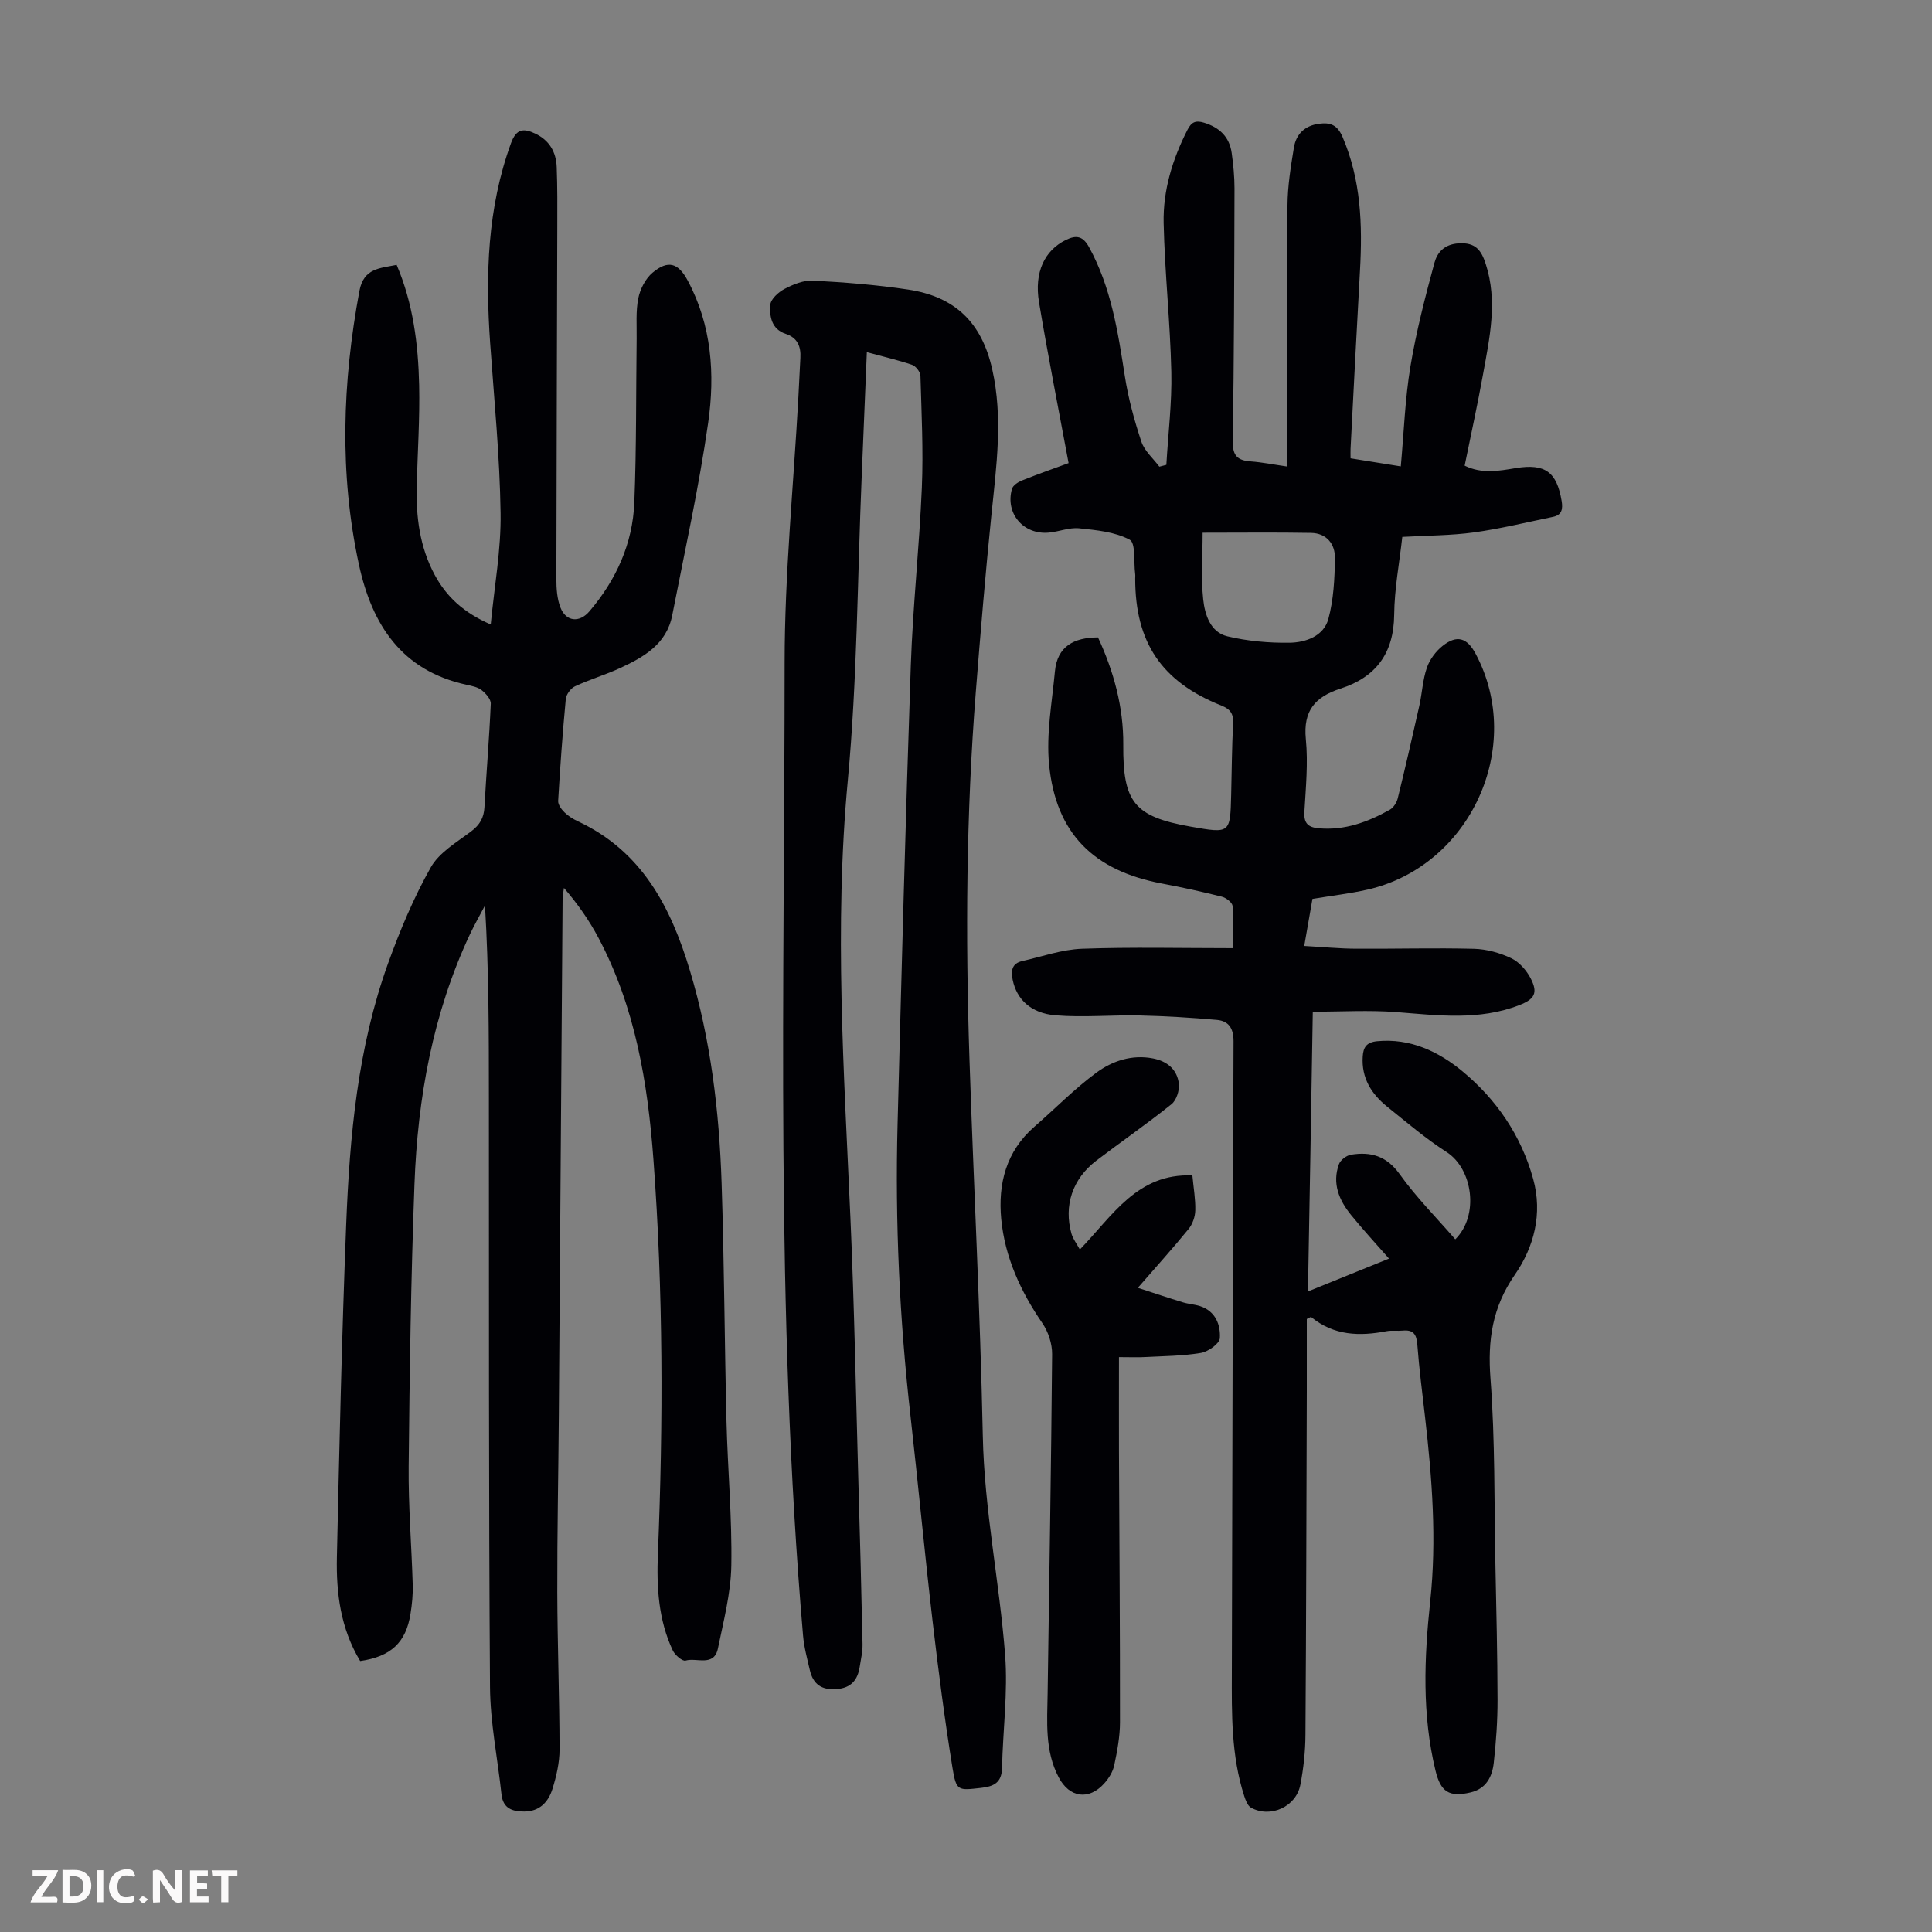
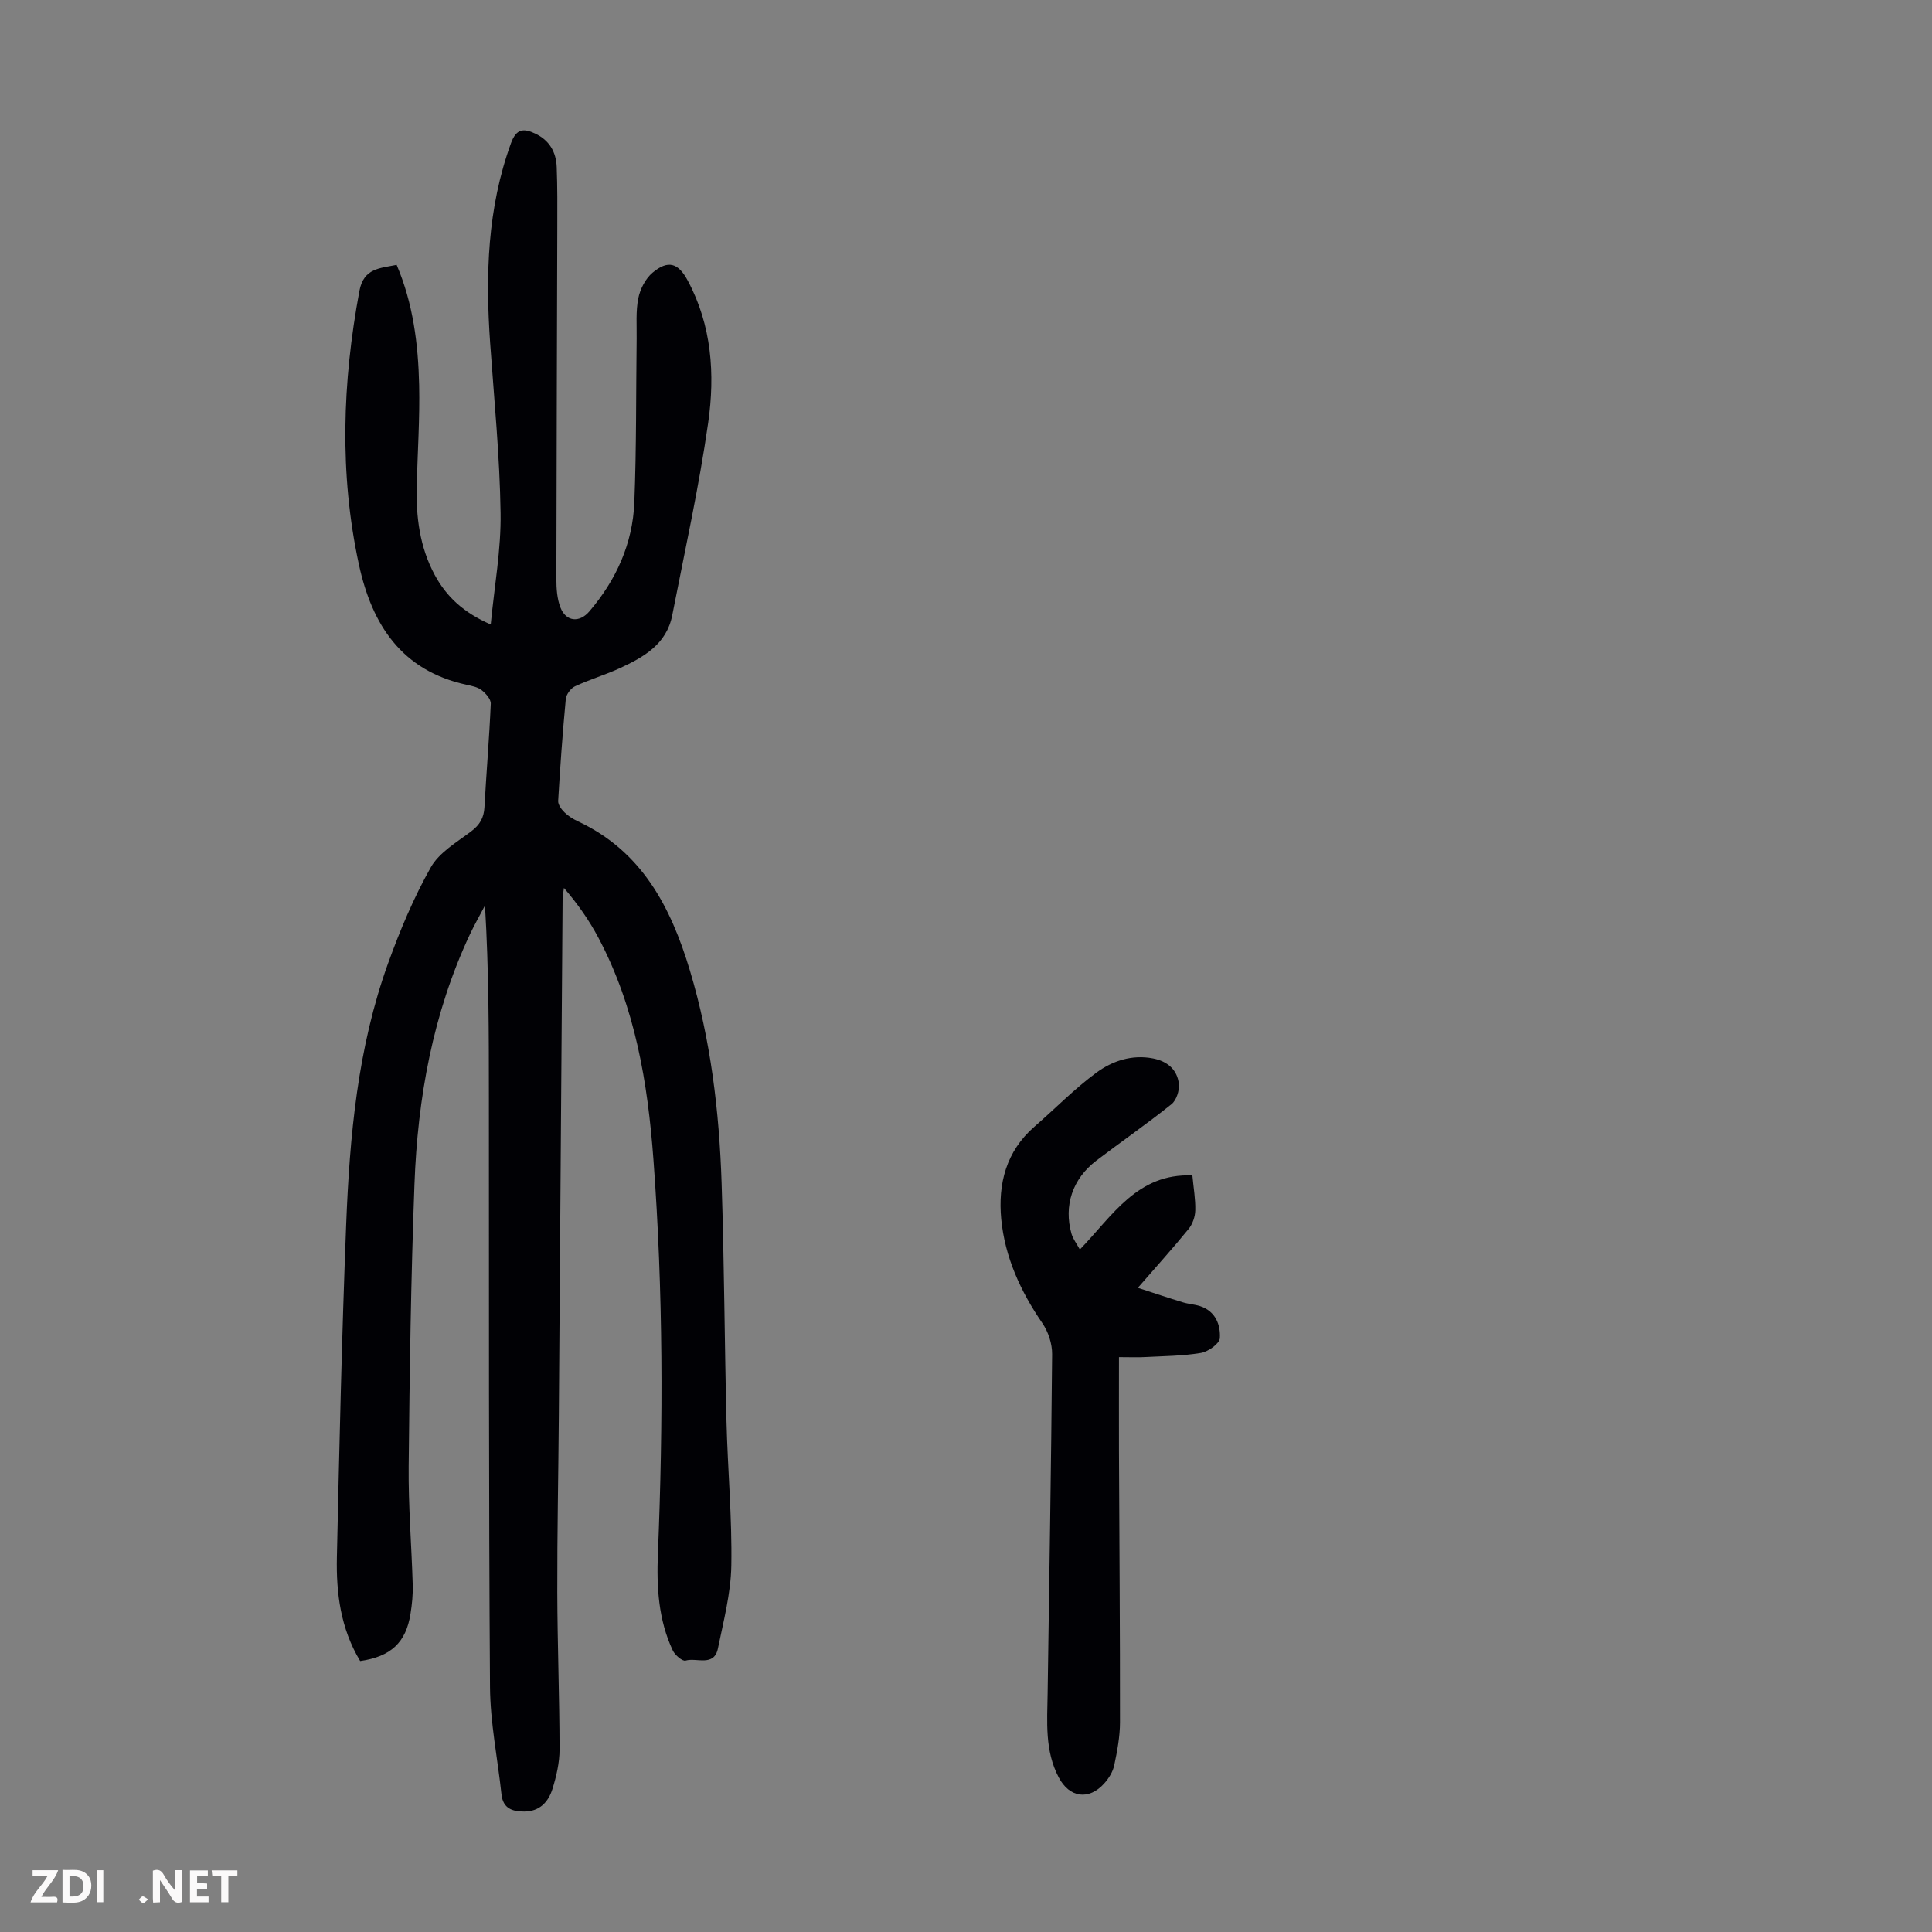
<svg xmlns="http://www.w3.org/2000/svg" enable-background="new 0 0 400 400" viewBox="0 0 400 400">
  <rect x="0" y="0" width="400" height="400" fill="#808080" stroke="none" />
  <g fill="#fbfafa">
    <path d="m37.59 393.81c-.92.31-1.52.05-2-.78-.7-1.2-1.52-2.34-2.47-3.78v4.59c-.55.03-.95.05-1.41.07-.03-.37-.06-.64-.06-.91 0-1.91 0-3.81 0-5.7 1.13-.41 1.77-.03 2.29.91.62 1.11 1.38 2.14 2.31 3.19v-4.2h1.35v6.61z" />
    <path d="m12.94 393.88v-6.75c1.9.19 3.93-.54 5.37 1.29.8 1.01.78 2.88.03 3.97-1.37 1.97-3.4 1.51-5.4 1.49m1.45-1.22c2.04.12 2.92-.58 2.89-2.21-.03-1.51-.98-2.19-2.89-2z" />
    <path d="m11.81 393.87h-5.49c.68-2.18 2.47-3.48 3.51-5.45h-3.08v-1.21h5.29c-.71 2.13-2.44 3.48-3.47 5.51.86 0 1.63.04 2.39-.01.79-.05 1.14.21.85 1.16" />
    <path d="m39.33 393.86v-6.61h3.7v1.07h-2.22v1.52c.68.04 1.34.09 2.07.13v1.07c-.72.05-1.38.09-2.1.14v1.48h2.4v1.19h-3.85z" />
-     <path d="m27.71 388.56c-1.15-.3-2.46-.61-3.1.64-.37.73-.41 1.93-.06 2.67.63 1.35 1.99.93 3.17.68.35.94-.01 1.32-.93 1.46-1.62.25-3.05-.27-3.76-1.48-.73-1.24-.6-3.03.31-4.17.88-1.11 2.71-1.7 4-1.16.32.13.44.74.65 1.12-.1.08-.19.16-.28.24" />
    <path d="m49.15 387.24v1.07c-.59.02-1.17.05-1.87.08v5.44h-1.48v-5.44h-1.85c-.05-.4-.08-.73-.13-1.15z" />
    <path d="m20.06 387.21h1.33v6.62h-1.33z" />
    <path d="m30.68 393.25c-.49.38-.8.79-1.05.76-.32-.05-.6-.45-.9-.7.26-.24.51-.64.8-.67.29-.04.62.3 1.15.61" />
  </g>
-   <path d="m270.8 267.38c5.88-2.38 11.2-4.54 16.78-6.8-2.76-3.15-5.4-6-7.84-9.01-2.5-3.07-3.98-6.56-2.52-10.55.32-.86 1.55-1.79 2.48-1.95 4.09-.67 7.37.24 10.08 4.02 3.42 4.79 7.64 9.02 11.52 13.5 5.01-4.95 3.61-14.61-1.81-18.08-4.32-2.77-8.26-6.15-12.27-9.37-3.29-2.64-5.38-5.97-5.08-10.42.12-1.86.75-2.93 2.97-3.15 6.87-.66 12.67 2.12 17.6 6.17 7.1 5.85 12.23 13.35 14.72 22.36 1.98 7.19.18 14.07-3.81 19.84-4.65 6.72-5.64 13.53-5.03 21.5.97 12.81.76 25.72 1.02 38.59.19 9.29.42 18.58.44 27.87.01 4.35-.3 8.72-.78 13.05-.32 2.88-1.54 5.39-4.82 6.16-4.43 1.04-6.18-.13-7.24-4.5-2.82-11.62-2.35-23.35-1.1-35.06 1.37-12.8.39-25.48-1.07-38.17-.57-5-1.22-10-1.6-15.02-.16-2.13-.85-3.08-3.01-2.87-1.11.11-2.26-.08-3.35.12-5.56 1.07-10.91.96-15.66-2.96-.29.14-.57.29-.86.43 0 4.96.01 9.93 0 14.89-.08 23.74-.12 47.47-.28 71.21-.02 3.45-.4 6.94-1.05 10.33-.87 4.56-6.18 6.97-10.21 4.76-.71-.39-1.13-1.54-1.42-2.43-2.7-8.34-2.59-16.96-2.56-25.6.13-43.56.18-87.12.35-130.68.01-2.67-1.02-4.18-3.44-4.4-5.32-.47-10.65-.8-15.99-.92-5.8-.13-11.64.44-17.4-.03-5.19-.42-8.08-3.36-8.9-7.36-.38-1.88-.16-3.39 1.98-3.87 4.11-.93 8.22-2.4 12.37-2.55 10.25-.37 20.53-.12 31.28-.12 0-3.49.16-6.15-.11-8.76-.07-.72-1.34-1.68-2.22-1.9-4.11-1.04-8.27-1.95-12.44-2.73-14.11-2.67-21.92-10.36-23.32-24.63-.62-6.33.61-12.87 1.21-19.29.48-5.17 3.92-7.02 8.92-7.03 3.24 7 5.29 14.39 5.23 22.21-.09 11.91 2.25 14.9 13.98 16.97 8.16 1.44 8.16 1.44 8.36-6.59.12-4.92.15-9.85.4-14.77.1-1.99-.53-2.95-2.42-3.71-12.37-4.92-17.85-13.08-17.85-26.28 0-.34.04-.68-.01-1.01-.32-2.45.14-6.38-1.13-7.05-3.06-1.63-6.9-1.99-10.47-2.36-2.04-.21-4.17.7-6.28.89-5.27.48-9.07-4-7.62-9.06.21-.73 1.27-1.41 2.09-1.74 3.4-1.36 6.85-2.57 9.63-3.59-2.11-11.36-4.29-22.3-6.12-33.29-1.05-6.28 1.2-10.76 5.53-12.9 2.21-1.09 3.57-.81 4.83 1.49 4.57 8.33 5.97 17.47 7.4 26.67.71 4.6 1.96 9.17 3.43 13.6.64 1.92 2.45 3.46 3.72 5.17.48-.13.96-.26 1.45-.38.37-6.41 1.17-12.83 1.03-19.23-.23-10.28-1.36-20.54-1.59-30.82-.15-6.78 1.83-13.24 4.94-19.33.82-1.6 1.68-1.99 3.42-1.46 3.22.99 5.26 2.94 5.73 6.28.34 2.43.58 4.9.58 7.35-.05 17.47-.09 34.93-.36 52.4-.04 3 1.07 3.91 3.73 4.1 2.33.17 4.64.64 7.54 1.06 0-1.37 0-2.53 0-3.69 0-16.8-.08-33.6.06-50.39.03-4 .68-8.01 1.33-11.97.46-2.78 2.26-4.54 5.2-4.92 2.34-.31 3.79.22 4.87 2.73 3.84 8.93 4.14 18.22 3.61 27.67-.69 12.3-1.31 24.59-1.95 36.89-.03.54 0 1.09 0 1.98 3.51.56 6.87 1.1 10.4 1.67.65-7.16.88-13.99 1.99-20.67 1.2-7.23 3.05-14.38 4.97-21.46.58-2.12 1.99-3.86 5.03-4.05 3.54-.22 4.69 1.49 5.59 4.26 2.51 7.71.81 15.3-.56 22.89-1.13 6.26-2.5 12.48-3.8 18.88 3.58 1.75 7.06 1.09 10.57.51 6.1-1 8.5.8 9.51 6.8.28 1.68.05 2.91-1.79 3.29-5.45 1.12-10.87 2.46-16.37 3.22-4.74.65-9.58.63-14.83.93-.59 5.34-1.63 10.73-1.68 16.14-.08 7.96-3.8 12.91-11.09 15.26-5.25 1.69-7.78 4.56-7.2 10.46.49 4.98-.01 10.07-.3 15.09-.14 2.38.81 3.19 2.99 3.38 5.37.47 10.14-1.29 14.69-3.84.77-.43 1.43-1.48 1.65-2.37 1.57-6.38 3.04-12.78 4.47-19.18.58-2.61.69-5.36 1.56-7.86.58-1.69 1.84-3.39 3.25-4.51 2.96-2.35 5.07-1.71 6.84 1.62 10.26 19.22-1.07 44-22.4 48.84-3.57.81-7.23 1.23-11.38 1.92-.48 2.77-1.04 5.99-1.7 9.74 3.82.21 7.24.55 10.66.57 8.17.05 16.34-.19 24.5.02 2.6.07 5.34.83 7.7 1.95 1.66.79 3.17 2.52 4.03 4.19 1.54 3 .81 4.28-2.34 5.51-8.36 3.26-16.92 2.12-25.52 1.45-5.61-.43-11.29-.08-17.26-.08-.31 19.57-.65 38.43-1 57.92zm-21.81-157.09c0 4.94-.35 9.42.12 13.81.34 3.14 1.47 6.79 5 7.64 4.17 1 8.59 1.39 12.88 1.33 3.35-.05 7.06-1.36 8.03-4.91 1.1-4.02 1.3-8.35 1.37-12.56.05-2.95-1.71-5.21-4.95-5.27-7.23-.13-14.46-.04-22.45-.04z" fill="#010105" />
  <path d="m74.57 343.9c-4.07-6.76-4.98-14.08-4.82-21.51.51-22.94 1.02-45.88 1.92-68.81.72-18.36 2.37-36.67 8.68-54.14 2.46-6.81 5.29-13.57 8.84-19.86 1.74-3.09 5.38-5.2 8.37-7.46 1.77-1.34 2.62-2.79 2.74-4.98.39-7.15 1-14.29 1.31-21.45.04-.93-1.03-2.13-1.9-2.81-.83-.65-2.05-.87-3.13-1.11-13.41-2.92-19.56-12.39-22.26-24.84-4.1-18.89-3.43-37.76.09-56.68.88-4.74 4.22-4.7 7.71-5.41 3.4 7.96 4.47 16.38 4.66 24.88.15 6.93-.32 13.87-.5 20.8-.17 6.46.61 12.73 3.73 18.52 2.42 4.48 5.93 7.78 11.59 10.25.76-7.95 2.16-15.53 2.04-23.09-.17-11.73-1.33-23.44-2.16-35.16-.99-14.06-.59-27.94 4.32-41.41 1.09-2.99 2.59-3.12 5-1.98 2.95 1.39 4.34 3.83 4.46 6.94.16 4.13.13 8.26.12 12.39-.06 24.3-.16 48.6-.19 72.89 0 1.98.14 4.09.84 5.9 1.15 2.95 3.93 3.23 6 .8 5.55-6.5 8.96-14.02 9.3-22.54.45-11.29.34-22.6.48-33.9.04-2.8-.2-5.66.34-8.36.38-1.91 1.48-4.07 2.94-5.3 3.22-2.7 5.33-2.06 7.3 1.63 4.98 9.29 5.66 19.41 4.23 29.43-1.91 13.36-4.85 26.58-7.44 39.85-1.17 5.99-5.89 8.67-10.83 10.95-3.04 1.4-6.29 2.35-9.32 3.77-.87.41-1.8 1.68-1.89 2.63-.66 7.02-1.17 14.05-1.58 21.09-.04.77.67 1.75 1.3 2.36.78.77 1.77 1.39 2.78 1.86 13.22 6.17 19.23 17.7 23.19 30.87 4.32 14.37 6.08 29.12 6.57 44.03.55 16.44.6 32.9 1.01 49.35.25 9.96 1.17 19.92 1 29.86-.1 5.73-1.61 11.46-2.77 17.13-.8 3.9-4.42 1.85-6.7 2.53-.64.19-2.2-1.14-2.65-2.1-2.99-6.35-3.36-13.16-3.08-20.03 1.12-27.2 1.1-54.4-.92-81.56-1.18-15.94-3.77-31.56-11.36-45.9-1.92-3.64-4.3-7.04-7.17-10.38-.1.79-.28 1.58-.28 2.37-.27 35.6-.51 71.21-.78 106.81-.09 12.2-.35 24.4-.32 36.61.03 10.85.45 21.7.47 32.55 0 2.74-.65 5.56-1.47 8.2-.84 2.68-2.65 4.68-5.85 4.68-2.45 0-4.38-.62-4.7-3.53-.8-7.43-2.33-14.85-2.38-22.28-.28-40.64-.2-81.28-.23-121.92-.01-13.19 0-26.38-.81-39.85-1.05 2-2.17 3.95-3.13 5.99-7.68 16.39-10.81 33.85-11.47 51.74-.73 19.46-1.01 38.94-1.2 58.42-.08 8.16.6 16.32.84 24.48.06 2-.14 4.03-.46 6.01-.93 5.94-4.06 8.87-10.42 9.78z" fill="#010105" />
-   <path d="m179.47 72.91c-.37 8.89-.71 17.25-1.06 25.6-.89 21.03-.92 42.14-2.88 63.06-2.84 30.27-.79 60.38.54 90.57.81 18.34 1.14 36.7 1.66 55.05.32 11.08.62 22.15.85 33.23.03 1.54-.34 3.1-.58 4.64-.42 2.74-1.75 4.41-4.78 4.65-3.1.25-4.88-1.01-5.55-3.93-.55-2.38-1.21-4.78-1.41-7.2-5.75-67.05-3.81-134.26-3.81-201.42 0-18.33 1.85-36.66 2.85-55 .15-2.68.26-5.37.41-8.05.14-2.37-.6-4.18-3.02-4.98-2.96-.97-3.38-3.61-3.21-6 .09-1.2 1.68-2.65 2.95-3.31 1.79-.94 3.95-1.83 5.89-1.72 6.58.35 13.18.87 19.69 1.85 9.78 1.47 15.26 6.88 17.42 16.51 2.26 10.03.87 20.03-.16 30.06-1.25 12.23-2.27 24.49-3.24 36.74-2 25.25-2.15 50.54-1.32 75.84.86 26.07 2.23 52.13 2.77 78.2.31 15.3 3.46 30.22 4.62 45.37.59 7.73-.47 15.58-.64 23.38-.07 3.04-1.69 3.82-4.36 4.12-4.71.52-5.11.71-5.89-4.1-1.64-10.13-2.95-20.32-4.14-30.52-1.64-14.11-2.97-28.26-4.56-42.38-2.27-20.06-3.21-40.17-2.68-60.34.83-31.67 1.65-63.34 2.74-95 .42-12.3 1.77-24.57 2.29-36.87.32-7.7-.07-15.43-.29-23.15-.02-.8-.96-2.01-1.74-2.28-2.85-.97-5.79-1.64-9.36-2.62z" fill="#010105" />
  <path d="m223.57 258.7c6.8-7.03 11.9-15.82 23.3-15.34.24 2.61.66 4.93.6 7.24-.03 1.31-.56 2.83-1.38 3.84-3.23 3.97-6.66 7.76-10.51 12.19 3.46 1.12 6.37 2.11 9.31 3 1.17.36 2.44.42 3.6.8 3.17 1.05 4.23 3.85 4.07 6.62-.07 1.13-2.41 2.8-3.92 3.06-3.82.64-7.75.65-11.64.86-1.44.08-2.89.01-5.33.01 0 6.63-.02 13.07 0 19.52.08 18.68.23 37.37.21 56.05 0 2.98-.57 6-1.19 8.93-.28 1.35-1.13 2.72-2.07 3.76-3.2 3.56-7.2 2.96-9.42-1.24-2.92-5.53-2.39-11.51-2.3-17.43.33-23.4.73-46.79.93-70.19.02-2.16-.79-4.64-2.02-6.43-4.51-6.58-7.77-13.67-8.52-21.59-.68-7.27 1.01-13.99 6.87-19.09 4.29-3.73 8.29-7.85 12.85-11.2 3.31-2.43 7.37-3.79 11.73-2.93 2.94.58 5 2.31 5.33 5.26.15 1.36-.5 3.38-1.51 4.2-5.06 4.06-10.4 7.75-15.56 11.68-4.95 3.77-6.82 9.34-5.15 15.19.32 1.07 1.06 2.01 1.72 3.23z" fill="#010105" />
</svg>